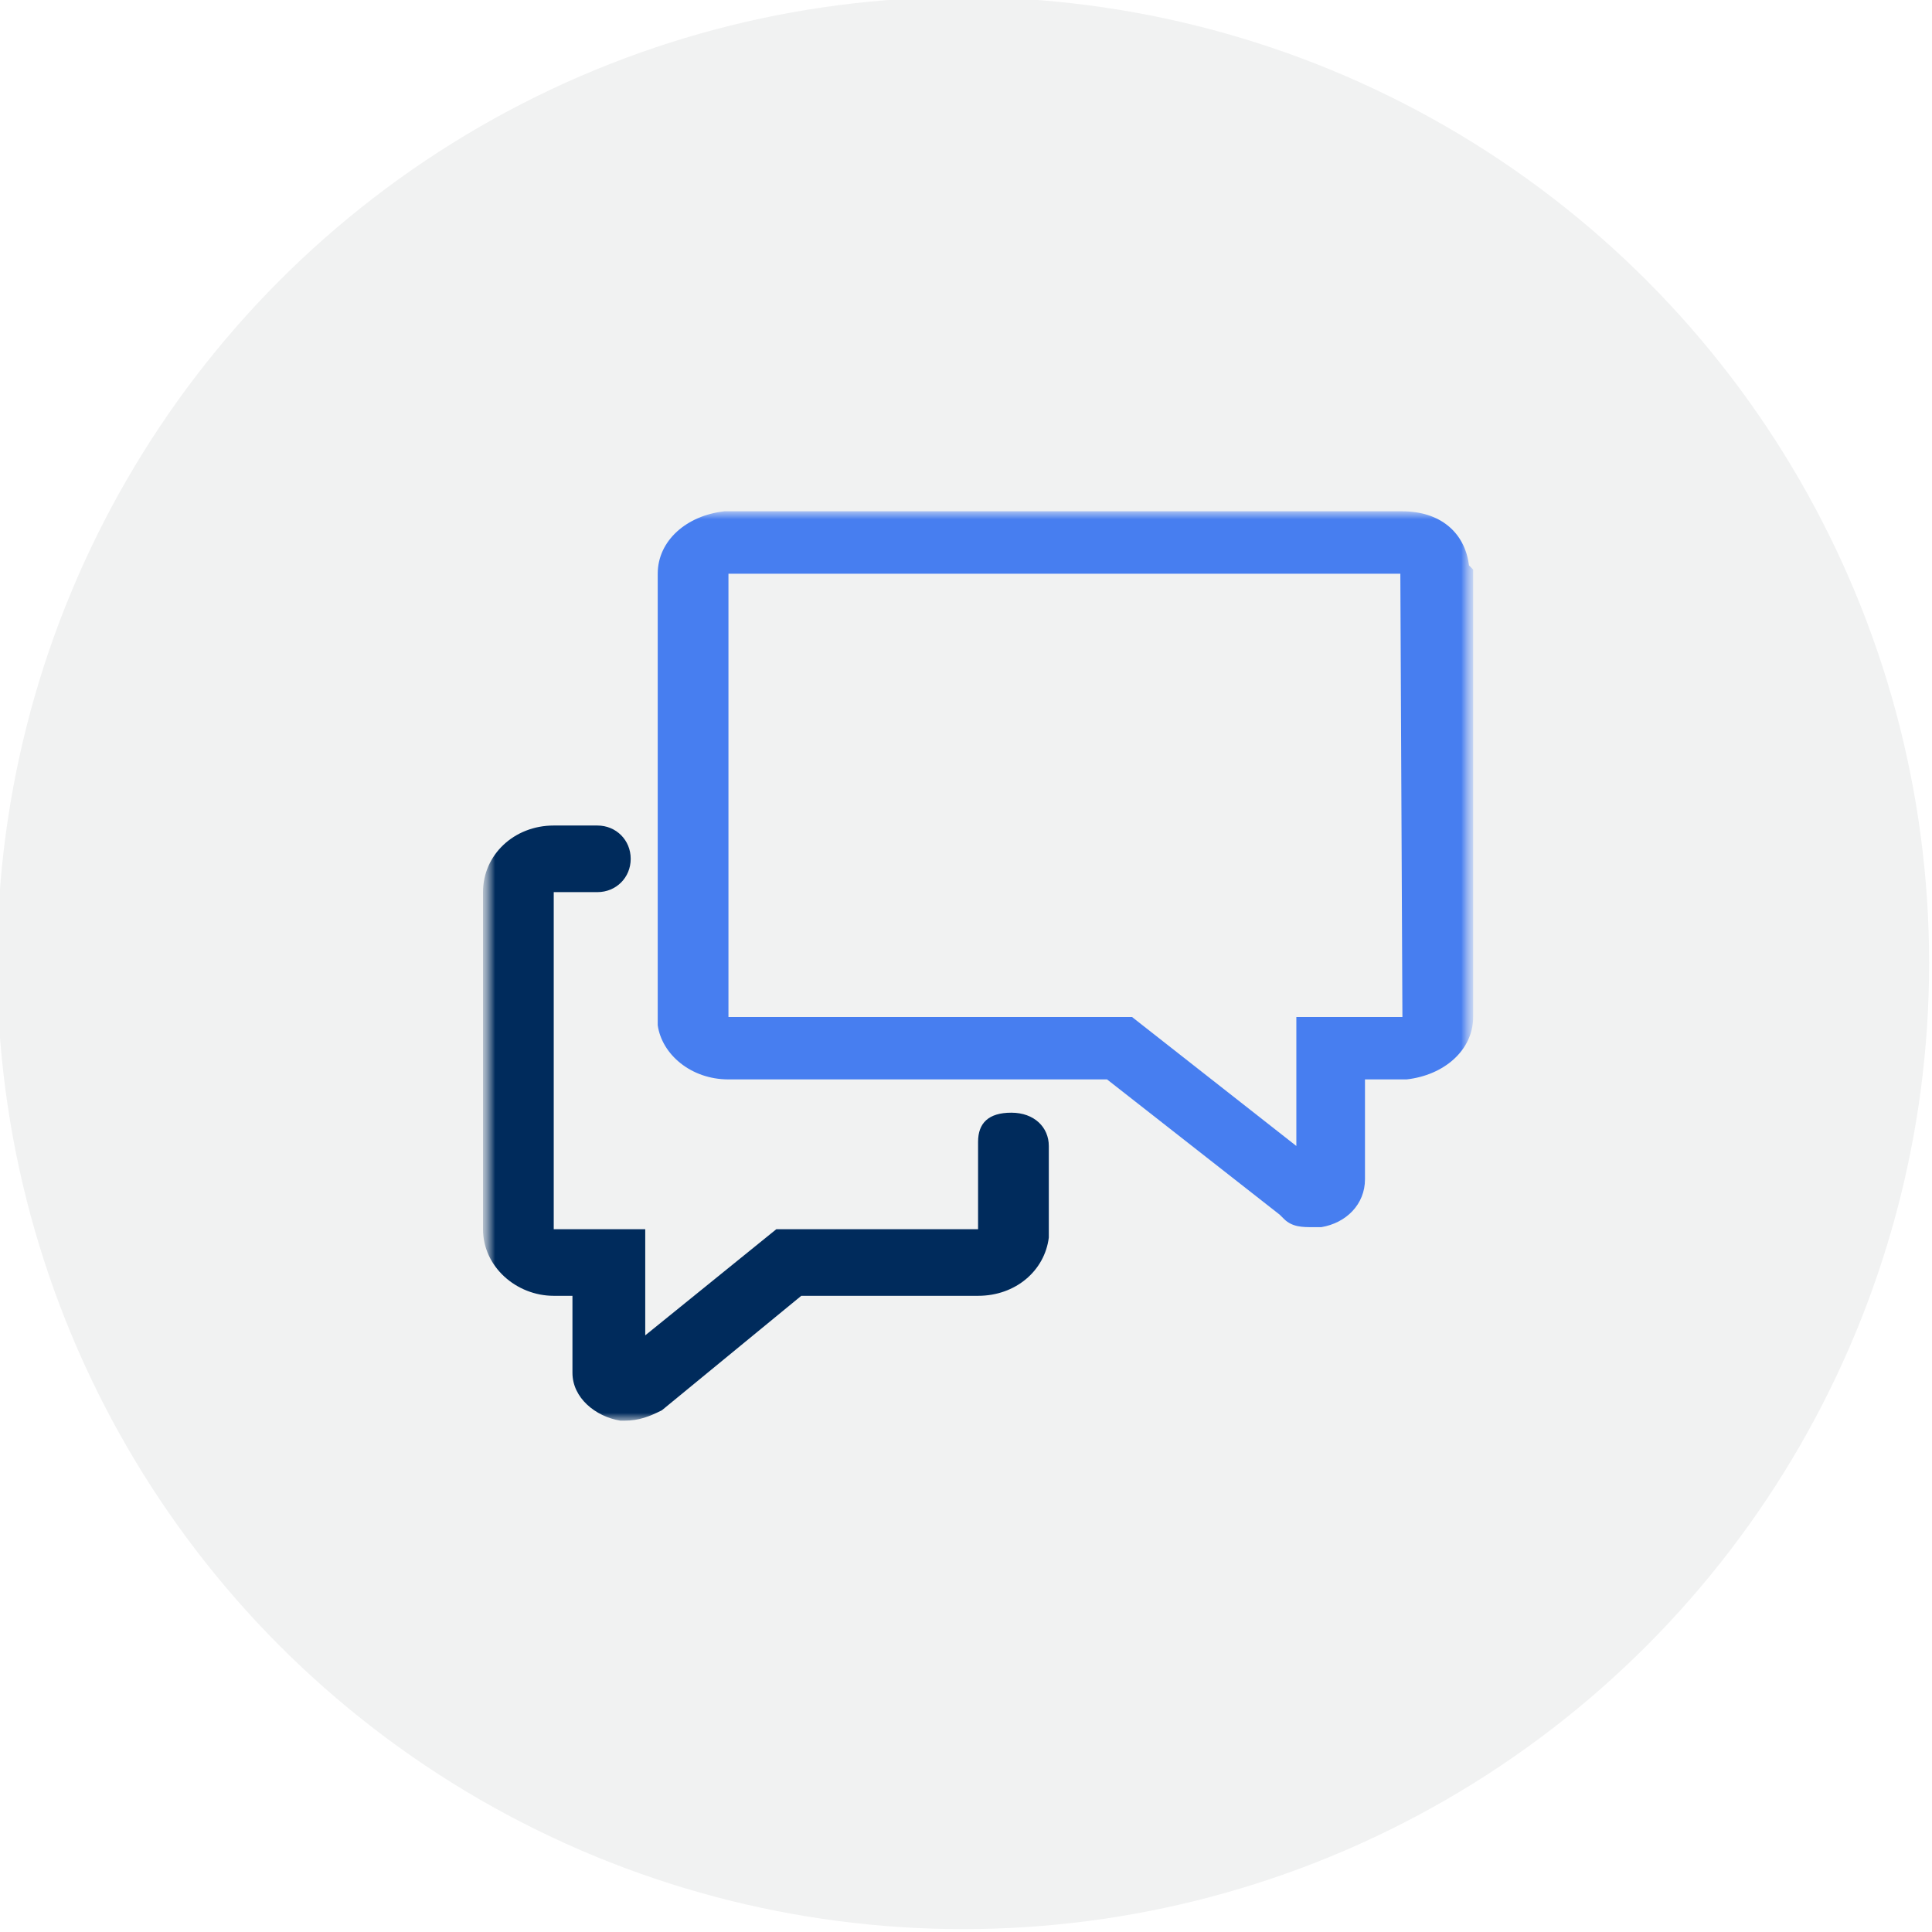
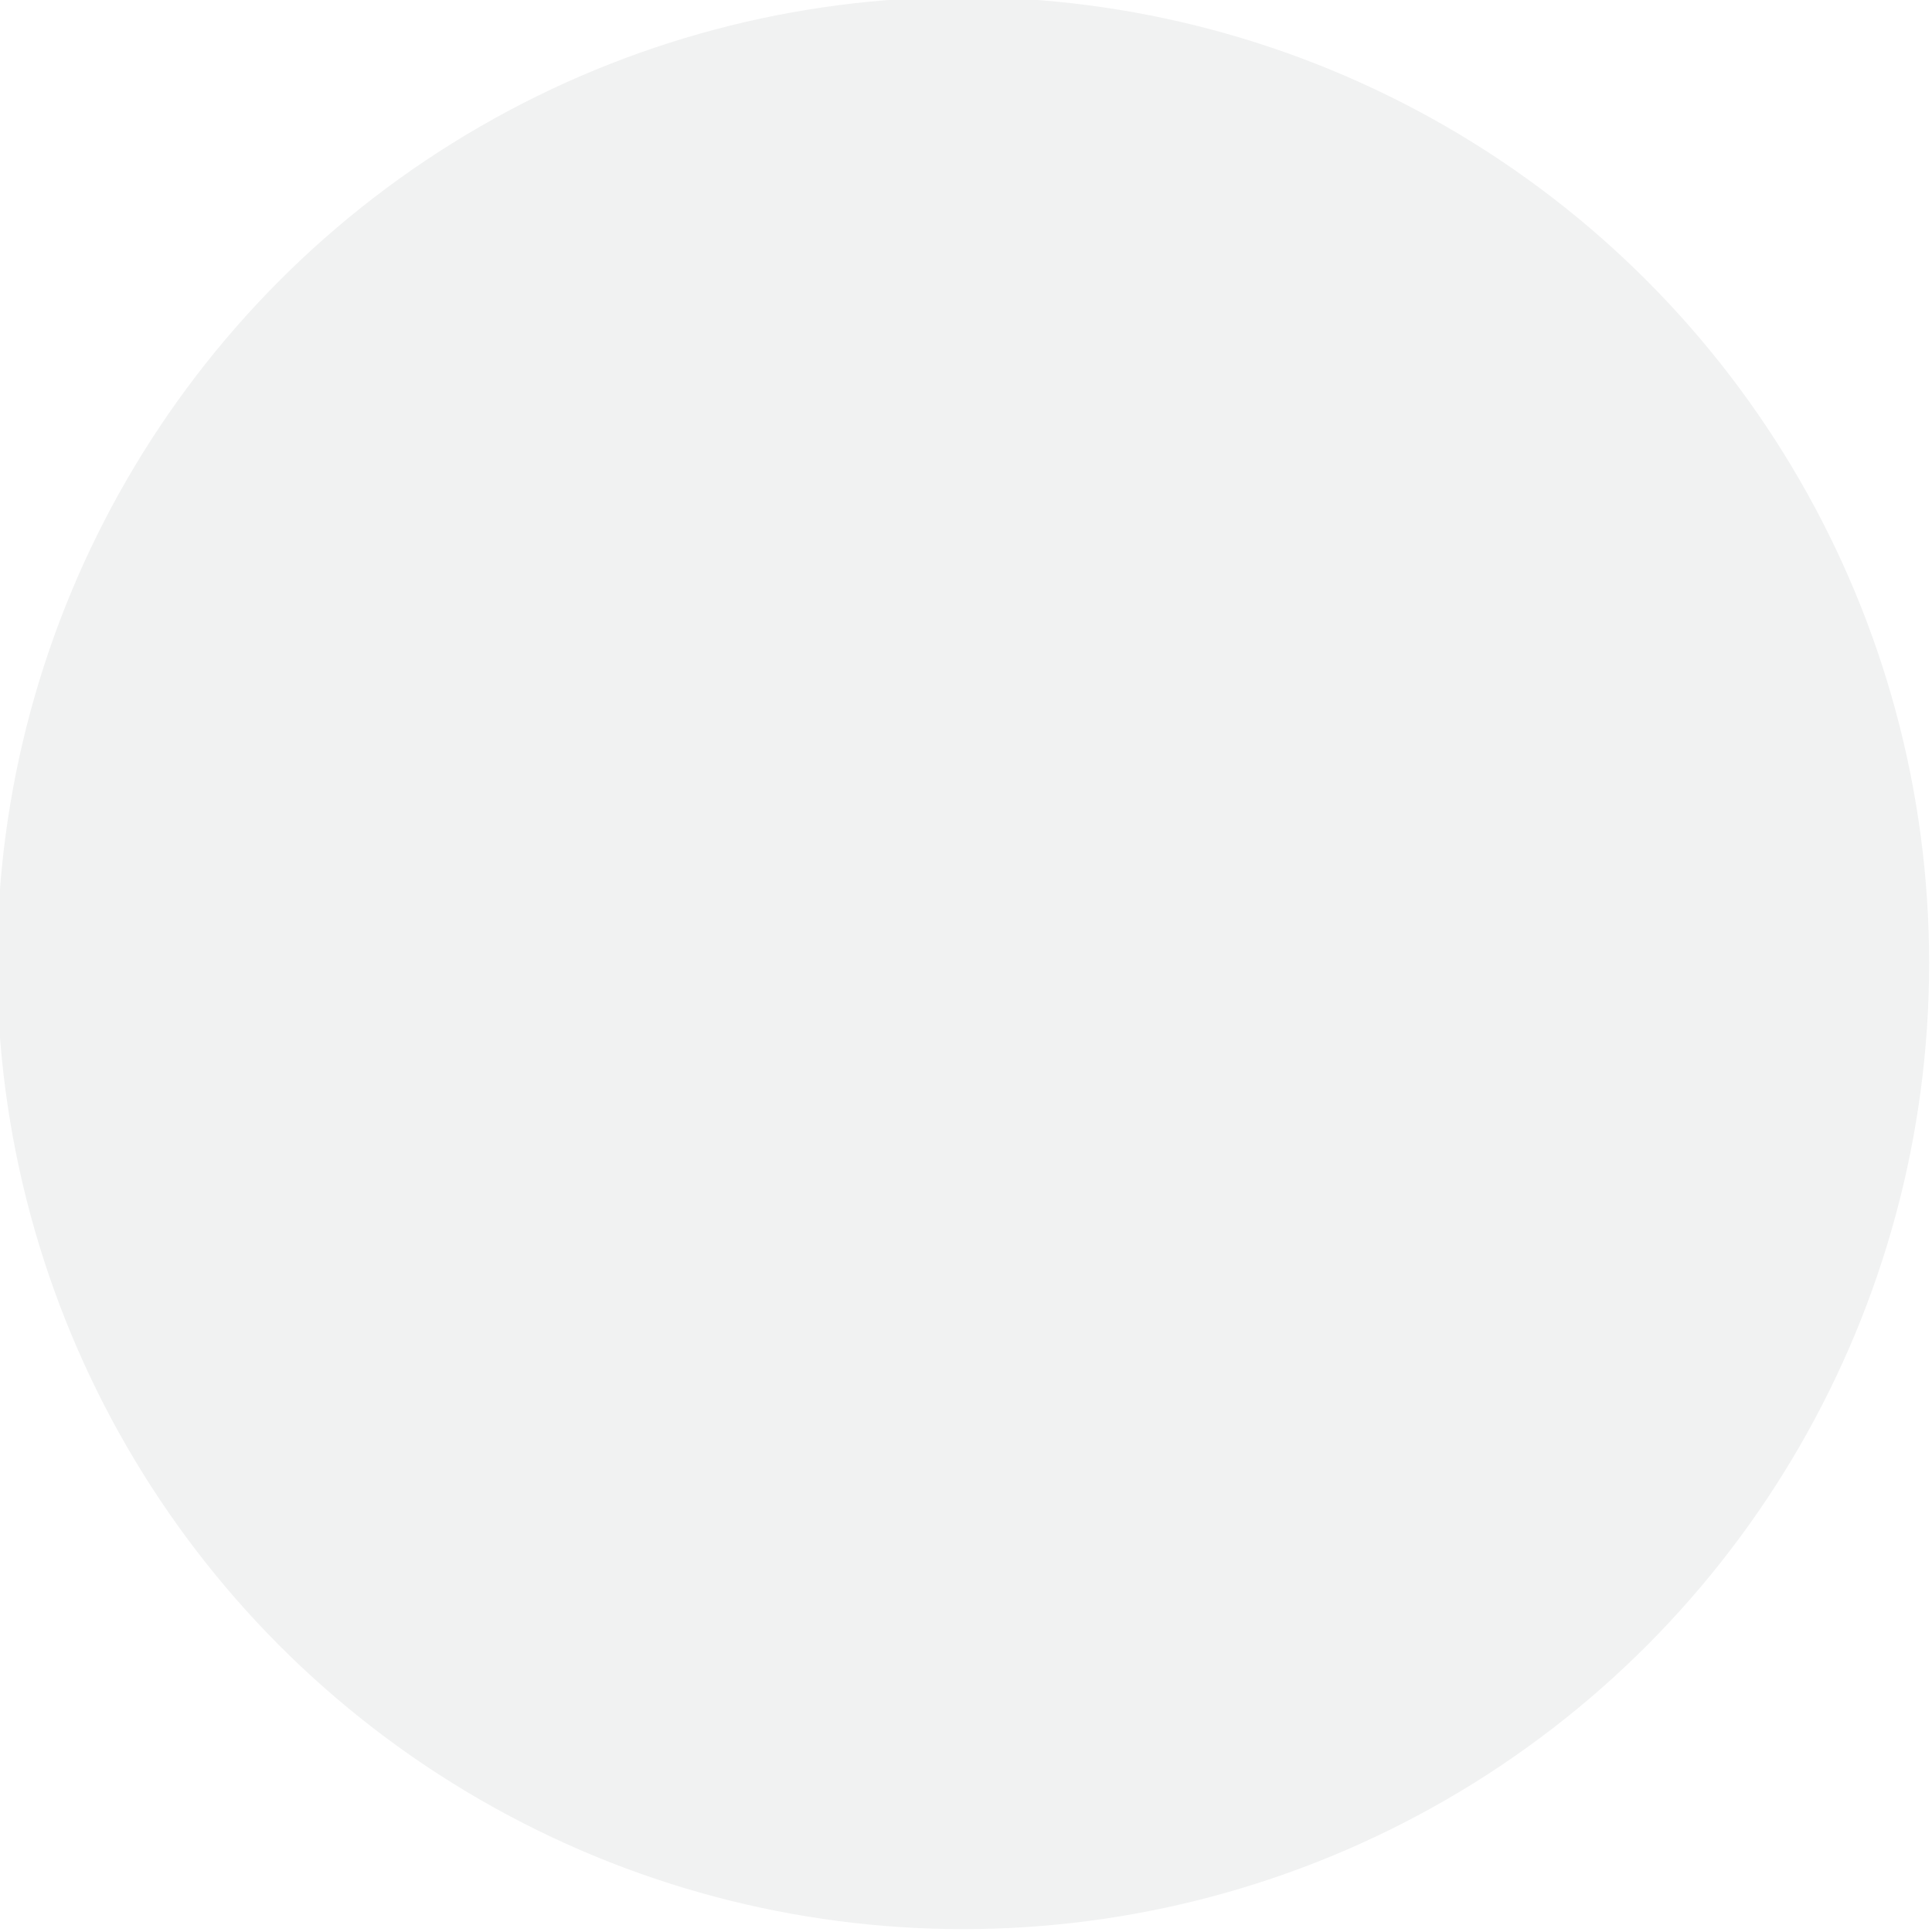
<svg xmlns="http://www.w3.org/2000/svg" xmlns:xlink="http://www.w3.org/1999/xlink" width="80px" height="80px" viewBox="0 0 80 80" version="1.1">
  <title>80x80_Navigation_Icon_Client Stories</title>
  <defs>
-     <rect id="path-1" x="0" y="0" width="41" height="38" />
-     <rect id="path-3" x="0" y="0" width="41" height="38" />
-   </defs>
+     </defs>
  <g id="80x80_Navigation_Icon_Client-Stories" stroke="none" stroke-width="1" fill="none" fill-rule="evenodd">
    <circle id="Oval" fill="#F1F2F2" cx="39.881" cy="39.881" r="40" />
    <g id="Clipped" transform="translate(20, 21)">
      <mask id="mask-2" fill="white">
        <use xlink:href="#path-1" />
      </mask>
      <g id="SVGID_1_" />
      <g mask="url(#mask-2)">
        <mask id="mask-4" fill="white">
          <use xlink:href="#path-3" />
        </mask>
        <g id="SVGID_00000098188803647864999820000015777719411973711284_" />
        <g id="Group" mask="url(#mask-4)">
          <g transform="translate(0, 0.172)">
            <path d="M20.5,26.109 L20.5,29.728 L12.145,29.728 L6.718,34.122 L6.718,29.728 L2.929,29.728 L2.929,15.769 L4.737,15.769 C5.513,15.769 6.116,15.166 6.116,14.39 C6.116,13.615 5.513,13.011 4.737,13.011 L2.929,13.011 C1.292,13.011 0,14.218 0,15.769 L0,29.728 C0,31.279 1.378,32.485 2.929,32.485 L3.704,32.485 L3.704,35.673 C3.704,36.707 4.651,37.483 5.685,37.655 L5.857,37.655 C6.46,37.655 6.891,37.483 7.408,37.224 L13.179,32.485 L20.5,32.485 C22.05,32.485 23.256,31.451 23.429,30.073 L23.429,29.9 L23.429,26.281 C23.429,25.506 22.826,24.902 21.878,24.902 C20.931,24.902 20.5,25.333 20.5,26.109 L20.5,26.109 Z" id="Path" fill="#002B5C" />
-             <path d="M40.828,2.24 C40.655,0.862 39.622,0 38.071,0 L10.164,0 L9.992,0 C8.441,0.172 7.235,1.206 7.235,2.585 L7.235,20.939 L7.235,21.111 L7.235,21.283 C7.408,22.49 8.613,23.524 10.164,23.524 L20.328,23.524 L23.256,23.524 L25.84,23.524 L32.989,29.125 L33.162,29.297 C33.506,29.642 33.937,29.642 34.368,29.642 L34.54,29.642 L34.712,29.642 C35.746,29.469 36.521,28.694 36.521,27.66 L36.521,23.524 L38.071,23.524 L38.244,23.524 C39.794,23.351 41,22.317 41,20.939 L41,2.585 L41,2.413 L40.828,2.24 Z M38.071,20.939 L33.679,20.939 L33.679,26.281 L26.874,20.939 L10.164,20.939 L10.164,2.585 L37.985,2.585 L38.071,20.939 L38.071,20.939 Z" id="Shape" fill="#477EF0" />
          </g>
        </g>
      </g>
    </g>
  </g>
</svg>